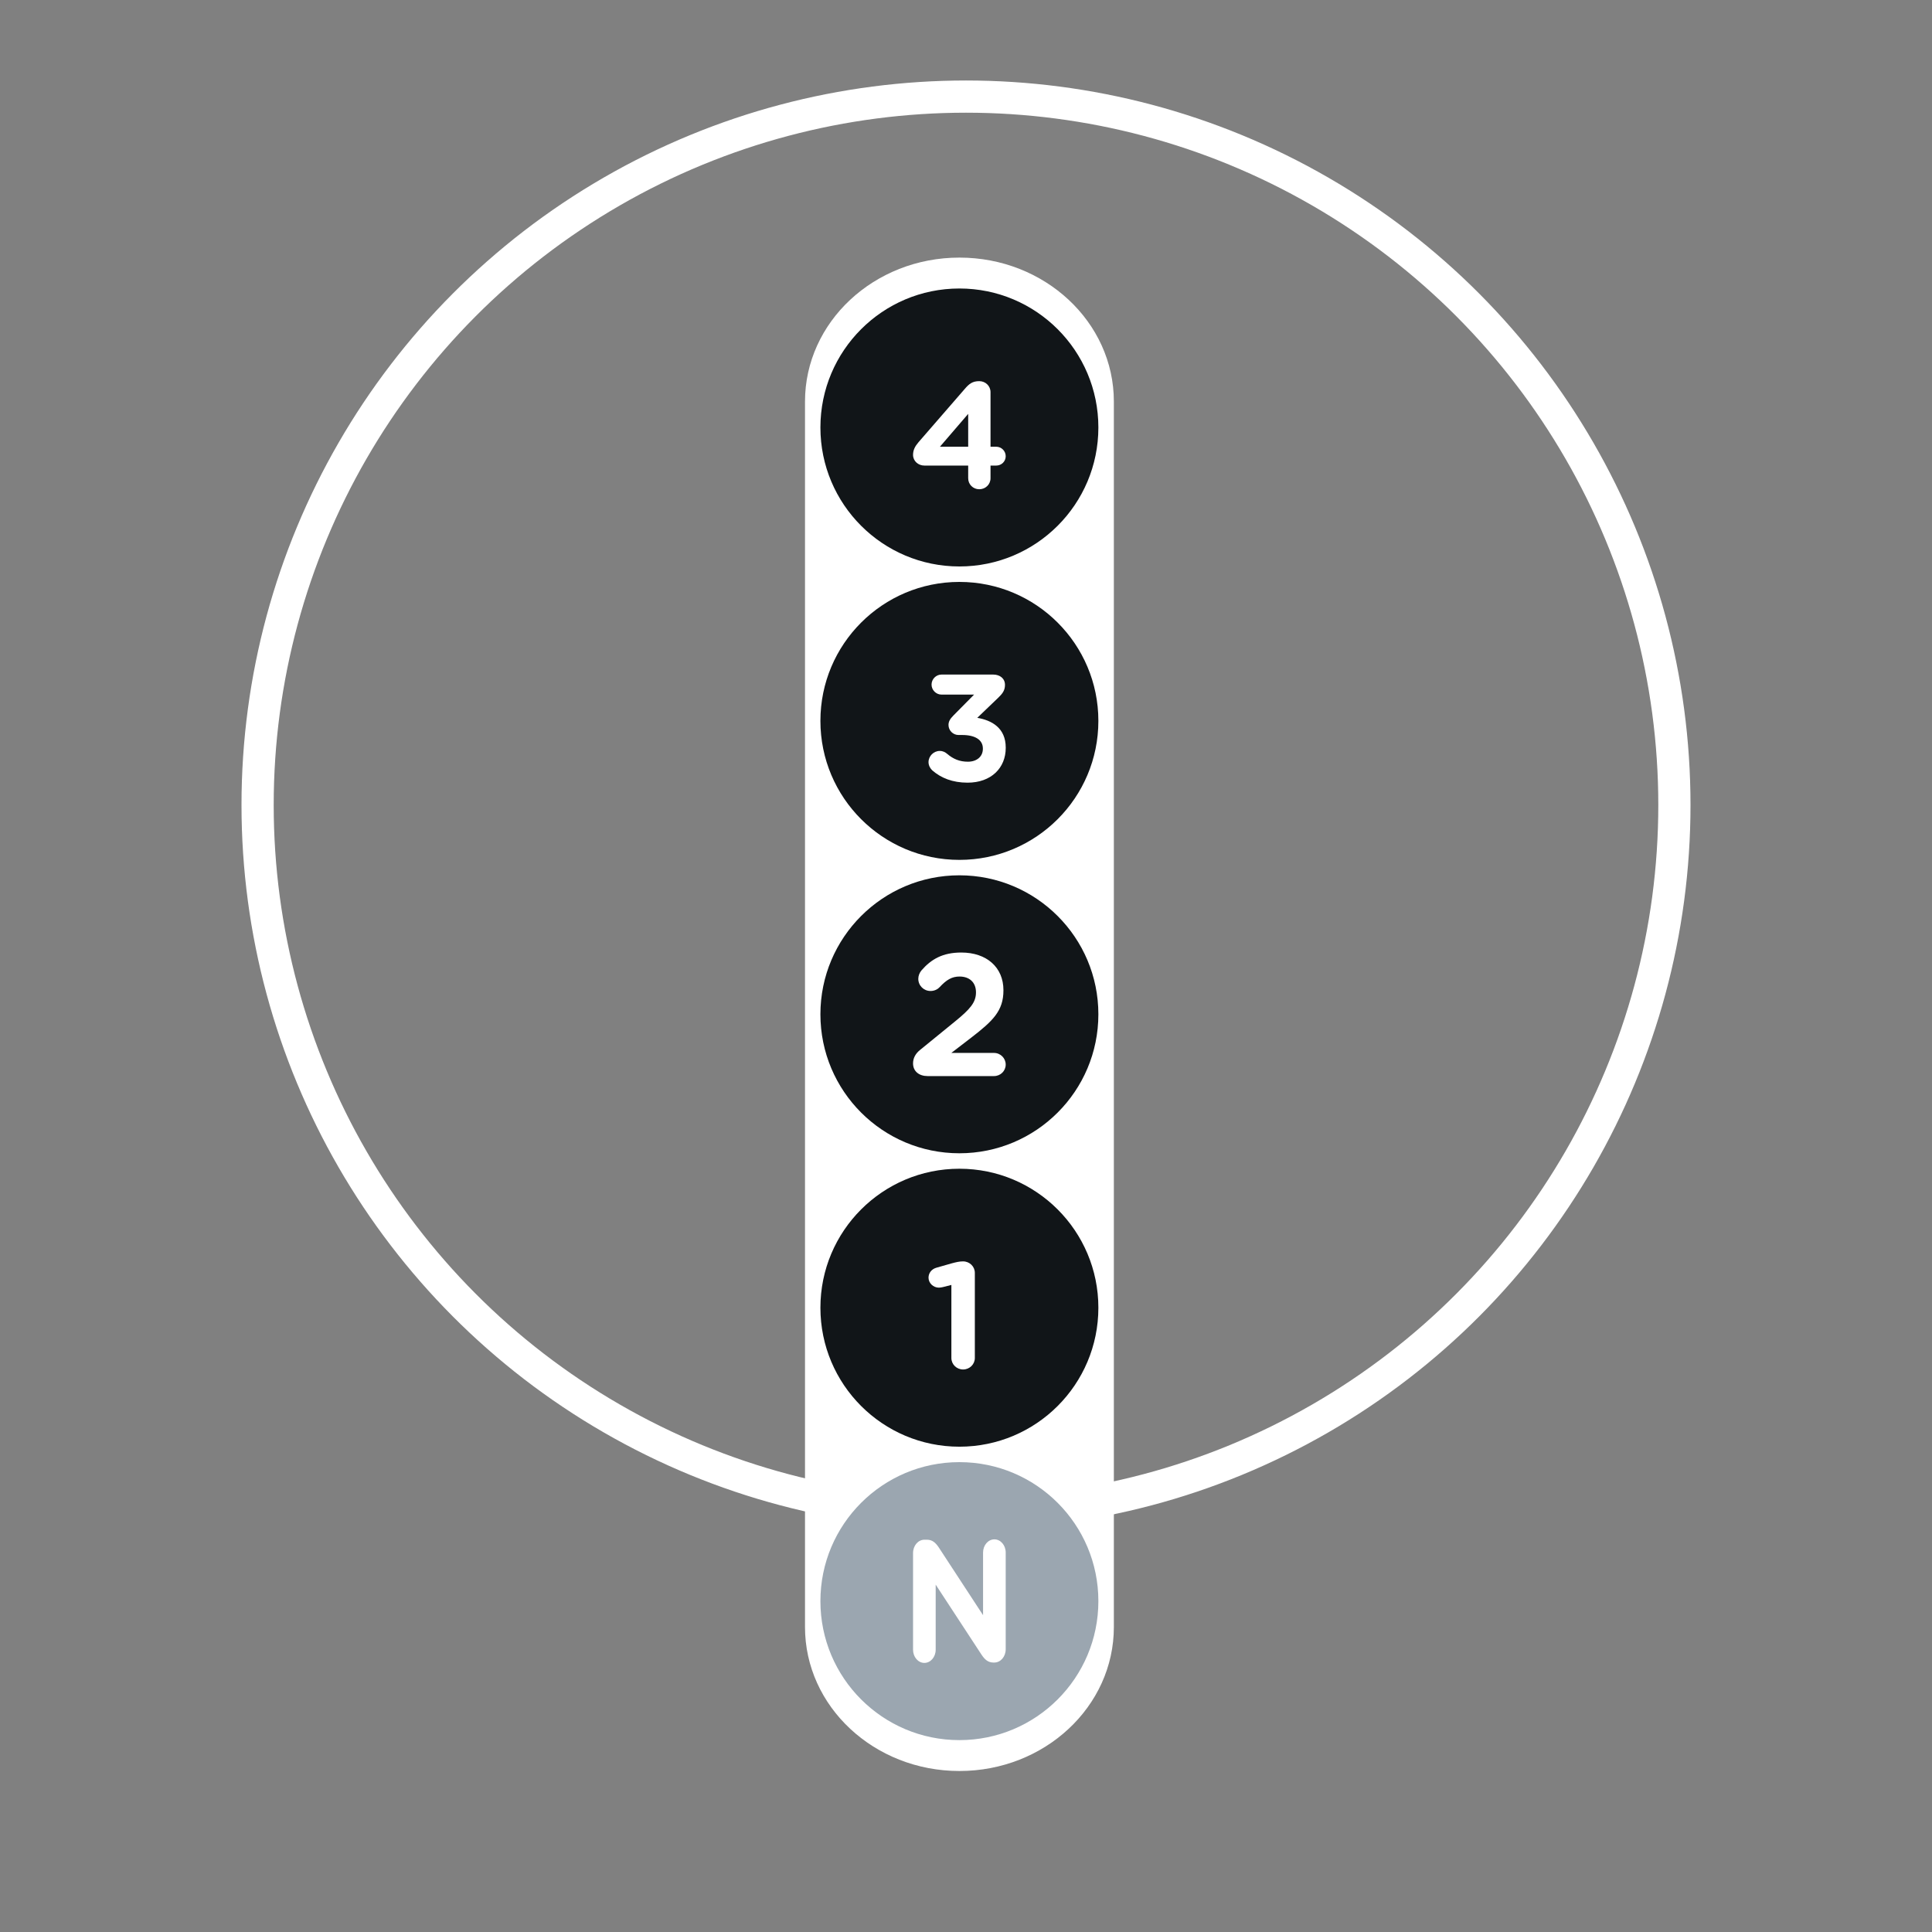
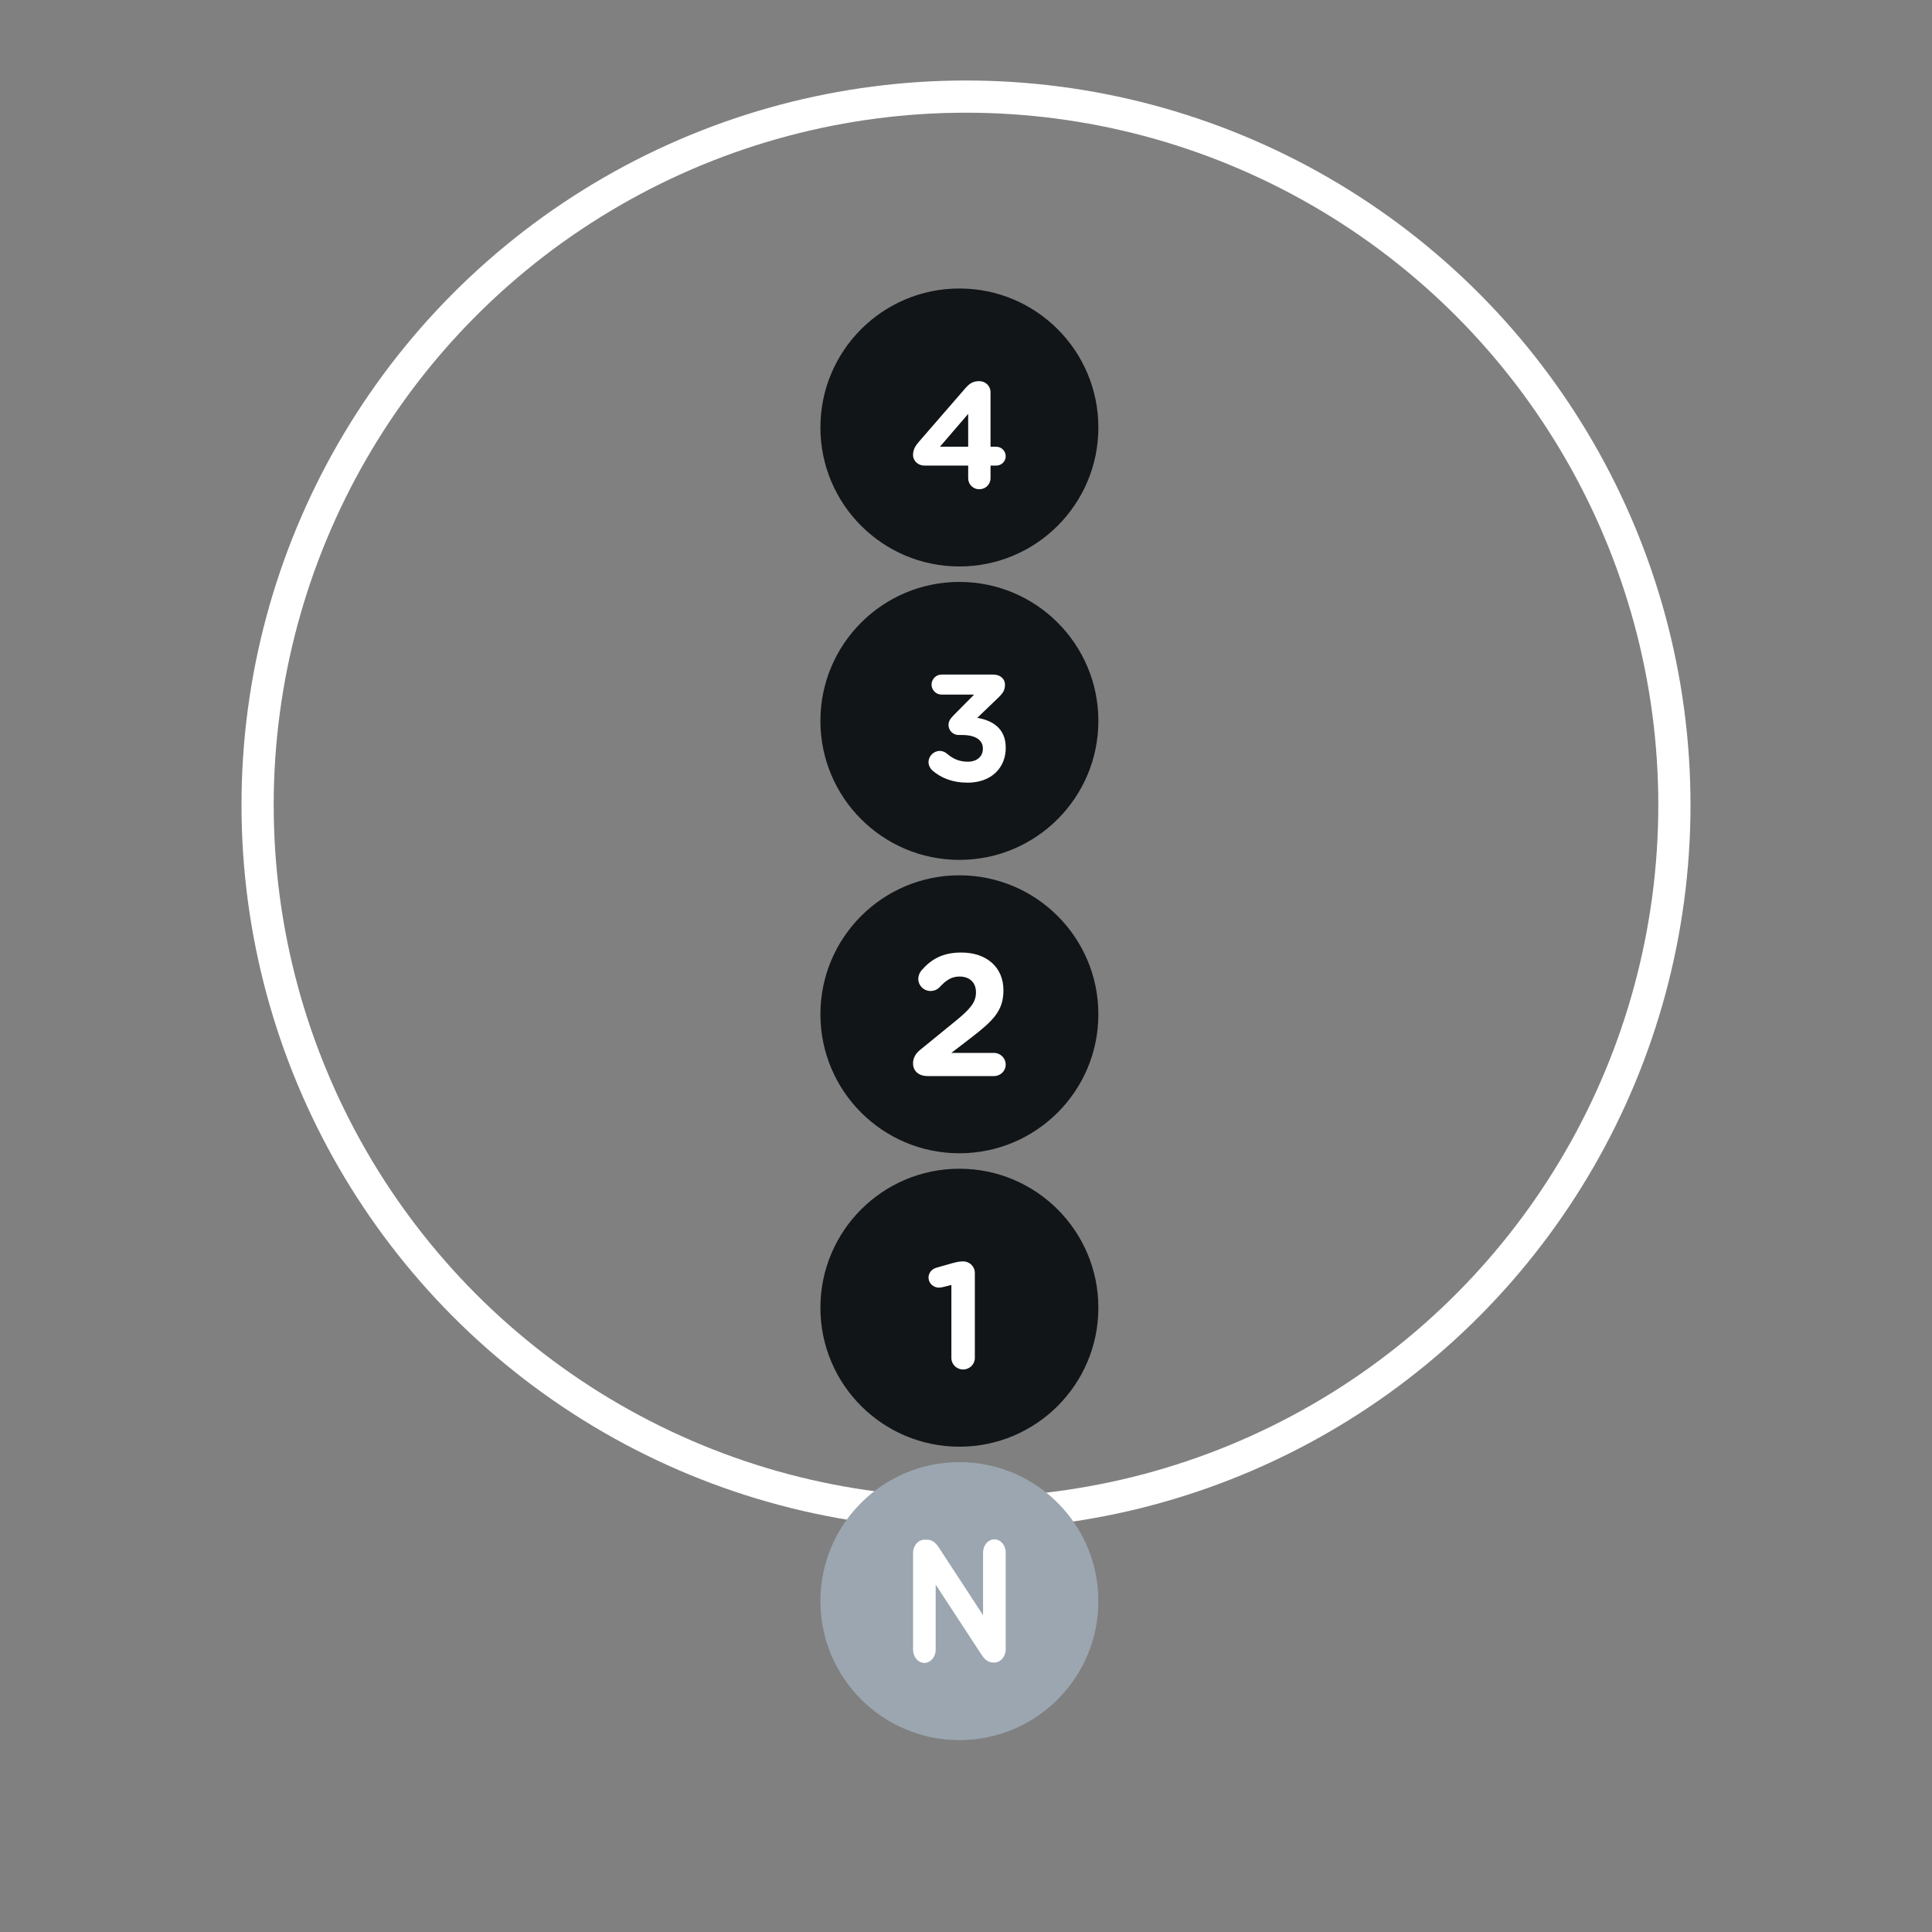
<svg xmlns="http://www.w3.org/2000/svg" width="120" height="120" viewBox="0 0 120 120" fill="none">
  <rect x="0" y="0" width="120" height="120" fill="#808080" stroke="none" />
  <circle cx="60" cy="50" r="44" stroke="white" stroke-width="2" />
-   <path d="M50 24.942C50 20.004 54.294 16 59.592 16V16C64.889 16 69.184 20.004 69.184 24.942V101.058C69.184 105.996 64.889 110 59.592 110V110C54.294 110 50 105.996 50 101.058V24.942Z" fill="white" />
  <path d="M68.222 99.449C68.222 104.217 64.357 108.082 59.59 108.082C54.822 108.082 50.957 104.217 50.957 99.449C50.957 94.681 54.822 90.816 59.59 90.816C64.357 90.816 68.222 94.681 68.222 99.449Z" fill="#9BA6B0" />
  <path d="M56.711 102.467C56.711 102.919 57.026 103.286 57.414 103.286C57.803 103.286 58.117 102.919 58.117 102.467V98.425L60.967 102.779C61.161 103.07 61.365 103.264 61.707 103.264H61.754C62.151 103.264 62.466 102.898 62.466 102.434V96.431C62.466 95.979 62.151 95.612 61.763 95.612C61.374 95.612 61.06 95.979 61.06 96.431V100.322L58.312 96.119C58.117 95.828 57.914 95.634 57.571 95.634H57.423C57.026 95.634 56.711 96 56.711 96.464V102.467Z" fill="white" />
  <path d="M68.222 81.225C68.222 85.992 64.357 89.857 59.59 89.857C54.822 89.857 50.957 85.992 50.957 81.225C50.957 76.457 54.822 72.592 59.59 72.592C64.357 72.592 68.222 76.457 68.222 81.225Z" fill="#111518" />
  <path d="M59.092 84.348C59.092 84.742 59.418 85.061 59.82 85.061C60.223 85.061 60.549 84.742 60.549 84.348V79.059C60.549 78.665 60.223 78.347 59.82 78.347H59.801C59.6 78.347 59.389 78.394 59.111 78.469L58.161 78.74C57.864 78.825 57.672 79.069 57.672 79.359C57.672 79.697 57.969 79.978 58.315 79.978C58.391 79.978 58.497 79.96 58.574 79.941L59.092 79.81V84.348Z" fill="white" />
  <path d="M68.222 63C68.222 67.767 64.357 71.632 59.59 71.632C54.822 71.632 50.957 67.767 50.957 63C50.957 58.232 54.822 54.367 59.59 54.367C64.357 54.367 68.222 58.232 68.222 63Z" fill="#111518" />
  <path d="M56.711 66.048C56.711 66.545 57.091 66.837 57.612 66.837H61.739C62.14 66.837 62.466 66.523 62.466 66.123C62.466 65.723 62.14 65.399 61.739 65.399H59.089L60.327 64.448C61.673 63.41 62.325 62.784 62.325 61.519V61.498C62.325 60.082 61.282 59.163 59.708 59.163C58.557 59.163 57.84 59.574 57.232 60.276C57.113 60.417 57.037 60.611 57.037 60.795C57.037 61.217 57.373 61.552 57.797 61.552C58.057 61.552 58.253 61.433 58.361 61.314C58.785 60.86 59.122 60.654 59.599 60.654C60.197 60.654 60.62 61 60.62 61.638C60.62 62.265 60.251 62.686 59.306 63.454L57.145 65.215C56.863 65.442 56.711 65.723 56.711 66.048Z" fill="white" />
  <path d="M68.222 44.776C68.222 49.544 64.357 53.409 59.59 53.409C54.822 53.409 50.957 49.544 50.957 44.776C50.957 40.008 54.822 36.144 59.59 36.144C64.357 36.144 68.222 40.008 68.222 44.776Z" fill="#111518" />
  <path d="M60.098 48.613C61.565 48.613 62.468 47.698 62.468 46.453V46.434C62.468 45.208 61.593 44.737 60.7 44.586L61.988 43.351C62.252 43.096 62.421 42.898 62.421 42.54C62.421 42.144 62.111 41.898 61.687 41.898H58.481C58.142 41.898 57.86 42.181 57.86 42.521C57.86 42.86 58.142 43.143 58.481 43.143H60.502L59.224 44.435C58.998 44.661 58.913 44.831 58.913 45.029C58.913 45.369 59.195 45.652 59.534 45.652H59.76C60.568 45.652 61.048 45.953 61.048 46.491V46.51C61.048 47 60.662 47.311 60.117 47.311C59.6 47.311 59.205 47.142 58.828 46.821C58.716 46.727 58.575 46.642 58.368 46.642C57.992 46.642 57.672 46.962 57.672 47.34C57.672 47.547 57.785 47.745 57.916 47.858C58.452 48.32 59.158 48.613 60.098 48.613Z" fill="white" />
  <path d="M68.222 26.552C68.222 31.319 64.357 35.184 59.59 35.184C54.822 35.184 50.957 31.319 50.957 26.552C50.957 21.784 54.822 17.919 59.59 17.919C64.357 17.919 68.222 21.784 68.222 26.552Z" fill="#111518" />
  <path d="M60.136 29.704C60.136 30.088 60.438 30.388 60.824 30.388C61.211 30.388 61.523 30.088 61.523 29.704V28.918H61.872C62.202 28.918 62.466 28.665 62.466 28.337C62.466 28.01 62.202 27.747 61.872 27.747H61.523V24.357C61.523 23.974 61.211 23.674 60.824 23.674C60.4 23.674 60.192 23.842 59.919 24.161L57.051 27.466C56.834 27.719 56.711 27.953 56.711 28.253C56.711 28.637 57.032 28.918 57.419 28.918H60.136V29.704ZM58.381 27.747L60.136 25.706V27.747H58.381Z" fill="white" />
</svg>